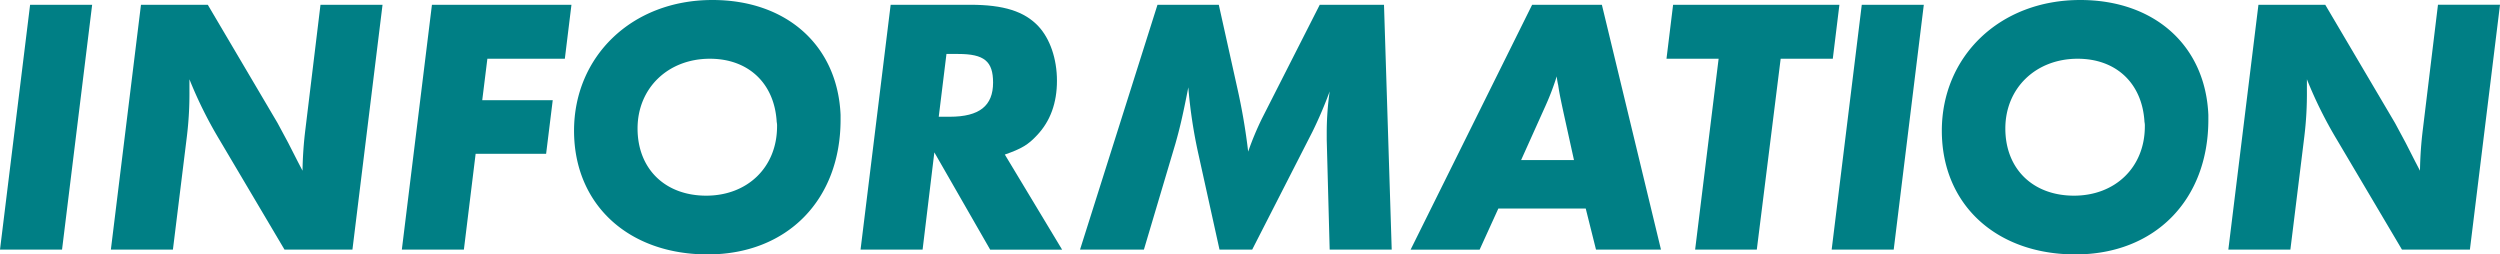
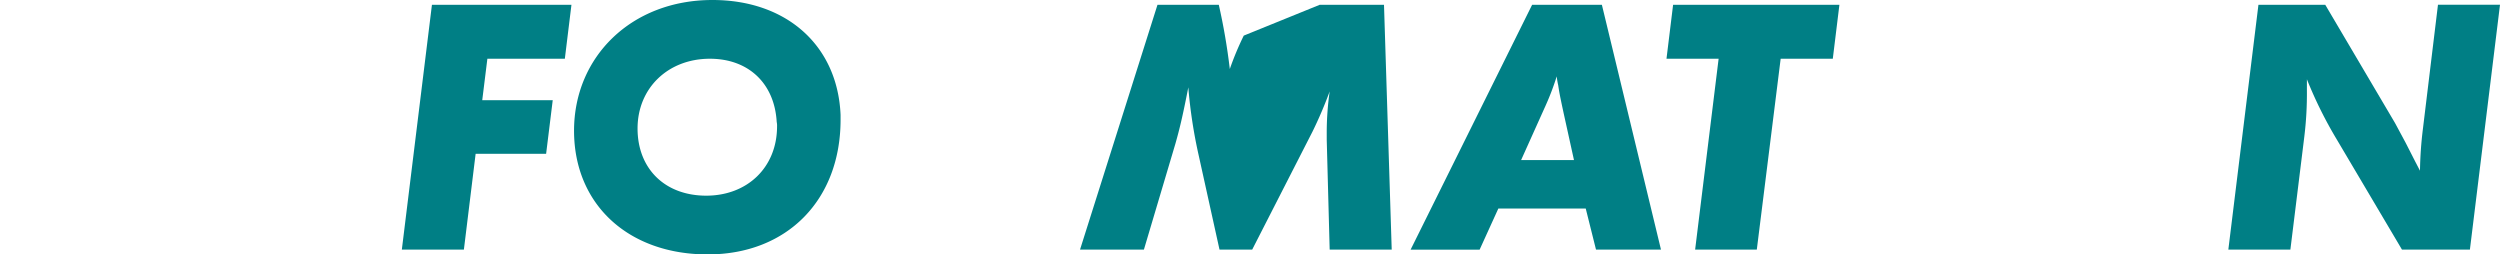
<svg xmlns="http://www.w3.org/2000/svg" id="info" width="563" height="57.294" viewBox="0 0 563 57.294">
  <g id="グループ_1010" data-name="グループ 1010">
-     <path id="パス_247" data-name="パス 247" d="M20.751,1.56,13.972,56.7H0L6.779,1.56Z" transform="translate(0 -0.485)" fill="#007f85" />
-     <path id="パス_248" data-name="パス 248" d="M97.419,1.56,90.64,56.7H75.345L60.712,31.984a95.173,95.173,0,0,1-6.779-13.641v2.48a79.788,79.788,0,0,1-.579,10.417L50.212,56.7H36.24L43.019,1.56H58.066L73.774,28.181l2.4,4.464,2.15,4.216L79.4,38.929a85.725,85.725,0,0,1,.661-9.425L83.447,1.56Z" transform="translate(-11.272 -0.485)" fill="#007f85" />
    <path id="パス_249" data-name="パス 249" d="M169.546,1.56l-1.488,12.153H150.613l-1.157,9.342h15.874l-1.488,12.07H147.968L145.322,56.7H131.35L138.129,1.56h31.416Z" transform="translate(-40.856 -0.485)" fill="#007f85" />
    <path id="パス_250" data-name="パス 250" d="M247.662,25.877v1.075c0,18.106-12.07,30.342-29.928,30.342S187.64,46.05,187.64,29.432,200.537,0,218.808,0C235.509,0,247,10.252,247.662,25.877Zm-14.385,1.571c-.5-8.681-6.366-14.22-15.047-14.22-9.425,0-16.287,6.614-16.287,15.708s6.2,15.129,15.46,15.129S233.359,37.7,233.359,28.44a4.025,4.025,0,0,0-.083-.992Z" transform="translate(-58.365)" fill="#007f85" />
-     <path id="パス_251" data-name="パス 251" d="M313.781,35.291l12.9,21.413h-16.2L297.908,34.8,295.262,56.7H281.29L288.069,1.56h17.94c7.523,0,12.153,1.488,15.295,4.8,2.646,2.811,4.216,7.358,4.216,12.319s-1.488,9.094-4.464,12.236C319.072,33.059,317.584,33.968,313.781,35.291ZM300.636,12.638,298.9,26.776h2.48c6.7,0,9.756-2.48,9.756-7.689,0-4.8-1.984-6.449-7.854-6.449Z" transform="translate(-87.494 -0.485)" fill="#007f85" />
-     <path id="パス_252" data-name="パス 252" d="M421.485,1.56,423.221,56.7H409.249l-.661-24.72V30.248a66.255,66.255,0,0,1,.661-9.177,93.94,93.94,0,0,1-3.886,9.094L391.8,56.7h-7.358l-4.712-21.33a110.783,110.783,0,0,1-2.315-15.212c-1.323,6.779-1.984,9.425-2.894,12.649L367.415,56.7H353.03L370.474,1.56h13.807l4.134,18.6a138.314,138.314,0,0,1,2.48,14.468,66.783,66.783,0,0,1,3.142-7.523L407.016,1.56Z" transform="translate(-109.808 -0.485)" fill="#007f85" />
+     <path id="パス_252" data-name="パス 252" d="M421.485,1.56,423.221,56.7H409.249l-.661-24.72V30.248a66.255,66.255,0,0,1,.661-9.177,93.94,93.94,0,0,1-3.886,9.094L391.8,56.7h-7.358l-4.712-21.33a110.783,110.783,0,0,1-2.315-15.212c-1.323,6.779-1.984,9.425-2.894,12.649L367.415,56.7H353.03L370.474,1.56h13.807a138.314,138.314,0,0,1,2.48,14.468,66.783,66.783,0,0,1,3.142-7.523L407.016,1.56Z" transform="translate(-109.808 -0.485)" fill="#007f85" />
    <path id="パス_253" data-name="パス 253" d="M480.849,47.444l-4.216,9.26H461.09L488.455,1.56h15.708L517.474,56.7H502.841l-2.315-9.26H480.849Zm5.126-10.913H497.88l-2.315-10.5c-.909-4.216-.992-4.712-1.24-6.366a16.006,16.006,0,0,1-.331-1.984,58.609,58.609,0,0,1-2.48,6.531Z" transform="translate(-143.42 -0.485)" fill="#007f85" />
    <path id="パス_254" data-name="パス 254" d="M570.442,13.713,565.068,56.7H551.179l5.291-42.991H544.73L546.218,1.56H583.67l-1.488,12.153h-11.74Z" transform="translate(-169.436 -0.485)" fill="#007f85" />
-     <path id="パス_255" data-name="パス 255" d="M619.471,1.56,612.692,56.7H598.72L605.5,1.56h13.972Z" transform="translate(-186.229 -0.485)" fill="#007f85" />
-     <path id="パス_256" data-name="パス 256" d="M694.752,25.877v1.075c0,18.106-12.07,30.342-29.928,30.342S634.73,46.05,634.73,29.432,647.627,0,665.9,0C682.6,0,694.09,10.252,694.752,25.877Zm-14.385,1.571c-.5-8.681-6.366-14.22-15.047-14.22-9.425,0-16.287,6.614-16.287,15.708s6.2,15.129,15.46,15.129S680.449,37.7,680.449,28.44a4.027,4.027,0,0,0-.083-.992Z" transform="translate(-197.43)" fill="#007f85" />
    <path id="パス_257" data-name="パス 257" d="M789.559,1.56,782.78,56.7H767.485l-14.633-24.72a95.189,95.189,0,0,1-6.779-13.641v2.48a79.8,79.8,0,0,1-.579,10.417L742.352,56.7H728.38L735.159,1.56h15.047l15.708,26.621,2.4,4.464,2.15,4.216,1.075,2.067A85.729,85.729,0,0,1,772.2,29.5l3.39-27.944h13.972Z" transform="translate(-226.559 -0.485)" fill="#007f85" />
  </g>
</svg>